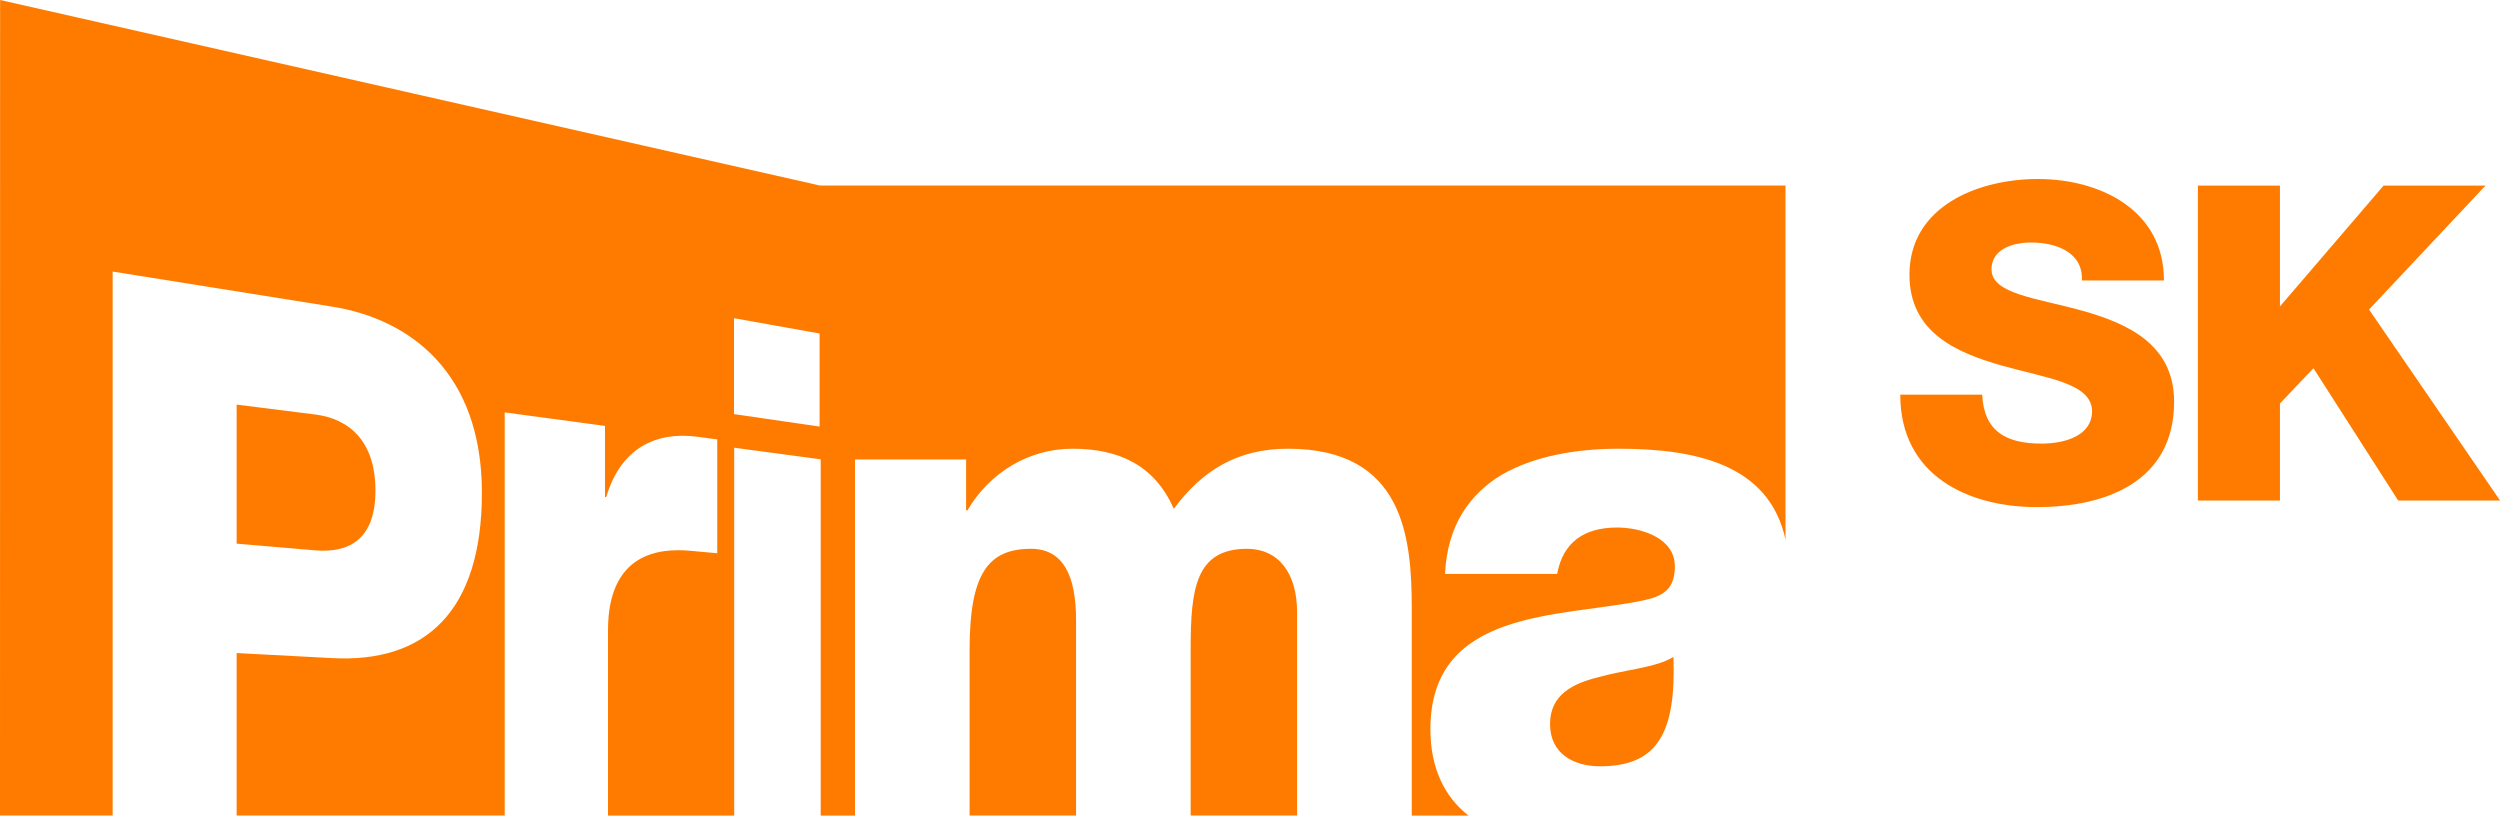
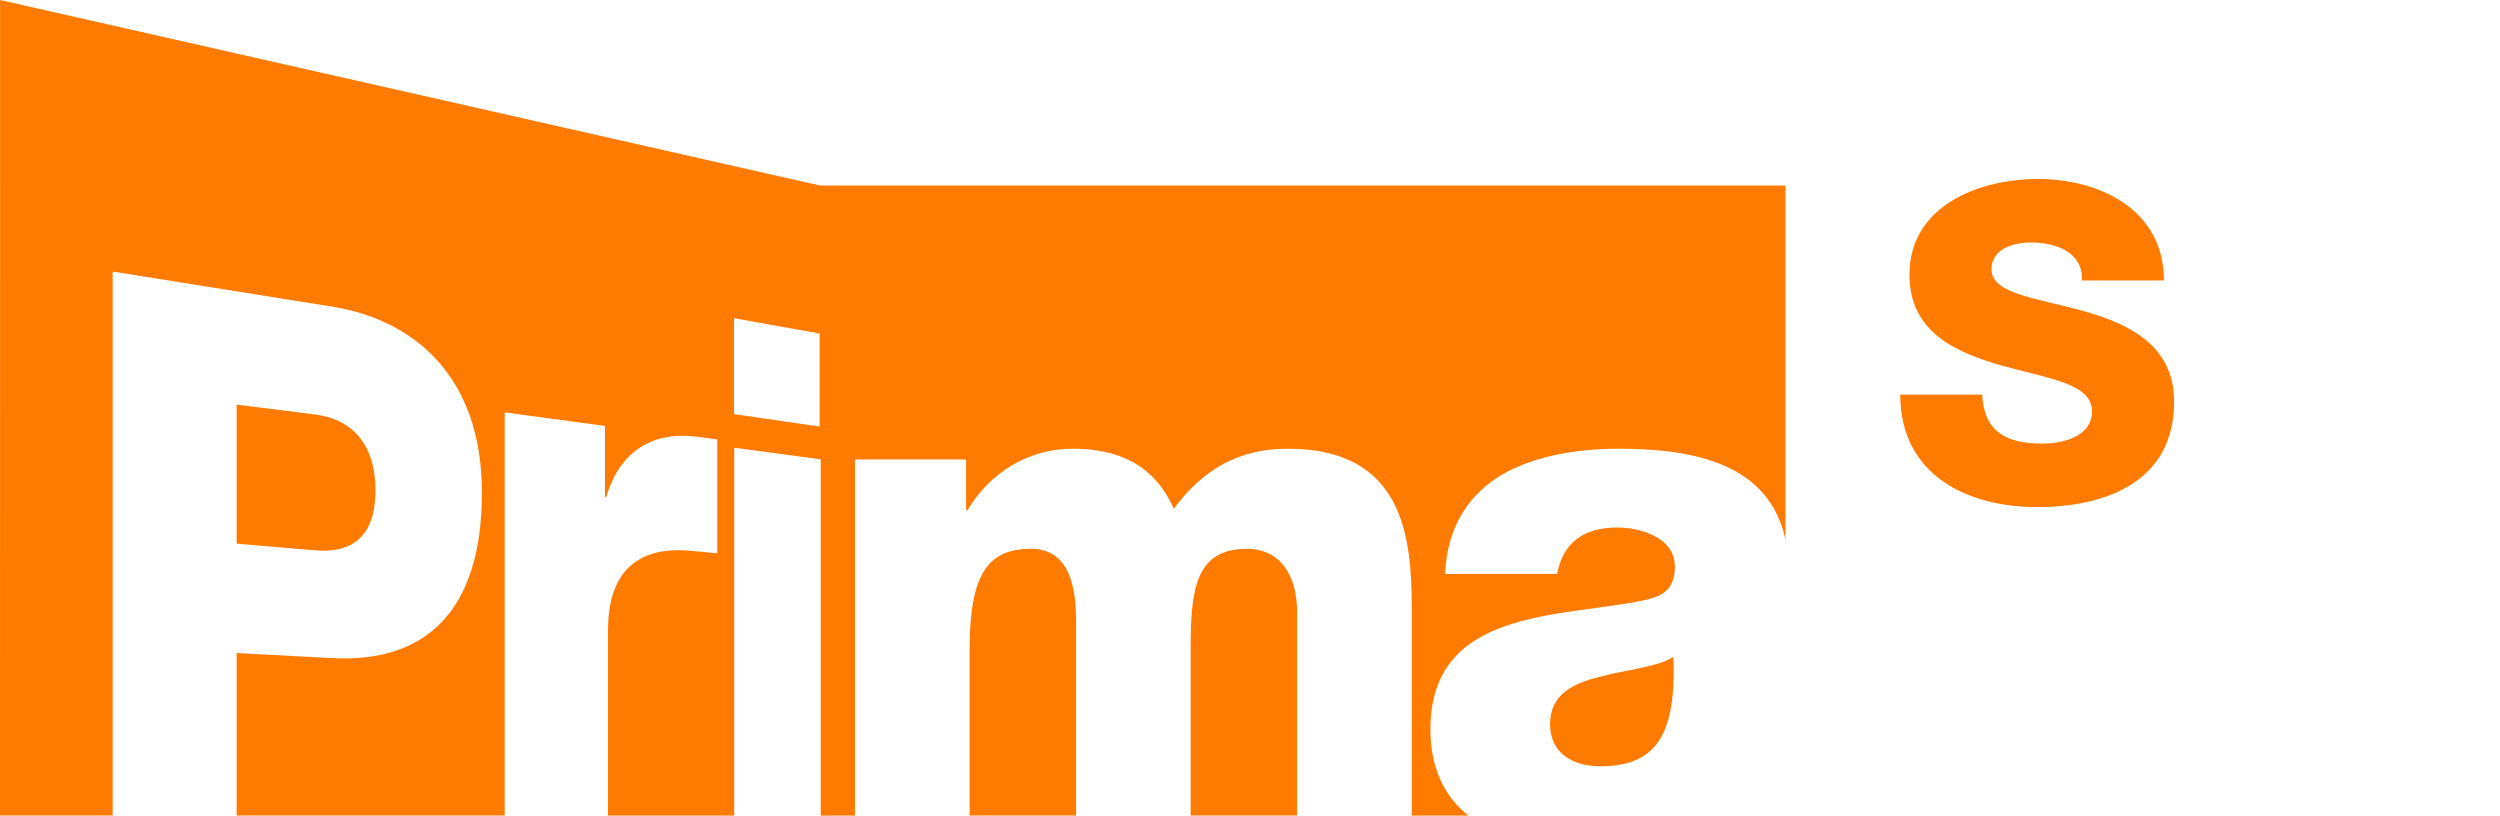
<svg xmlns="http://www.w3.org/2000/svg" id="_Слой_1" data-name="Слой 1" width="500" height="163.11" viewBox="0 0 500 163.11">
  <defs>
    <style>
      .cls-1 {
        fill: #ff7b00;
        stroke-width: 0px;
      }
    </style>
  </defs>
  <path class="cls-1" d="M206.2,109.76c-8.6,0-12.28,5.01-12.28,20.19v33.15h21.29v-39.16c0-8.74-2.54-14.18-9.02-14.18M249.41,109.76c-10.29,0-11.28,8.01-11.28,20.03v33.31h21.29v-40.61c0-8-3.81-12.73-10.01-12.73M75.09,98.12c0-9.76-5.12-14.35-12.05-15.22l-15.71-1.98v27.81l15.71,1.34c7.05.6,12.05-2.46,12.05-11.94M319.88,135.39c-5.34,1.28-9.87,3.56-9.87,9.43s4.65,8.44,10.01,8.44c11.42,0,15.22-6.57,14.67-21.88-3.4,2.13-9.6,2.55-14.82,4.01M163.92,85.31l-17.12-2.49v-19.18l17.12,3.06v18.61ZM163.95,37.1L.02,0l-.02,163.11h22.53V54.31l43.93,7.02c15.76,2.53,29.92,13.38,29.92,37.21s-11.39,34.07-29.92,33.08l-19.13-1.01v32.5h53.61v-80.63l20.06,2.7v14.21l.25.02c2.92-9.92,10.1-13.16,18.28-12.05,1.44.18,3.92.52,3.92.52v22.77l-5.2-.48c-6.68-.65-16.65.61-16.65,15.92v37.03h25.24v-73.58l17.3,2.32v71.26h6.86v-71.23h22.22v10.17h.27c4.39-7.45,12.13-12.32,21.02-12.32s16.3,3.02,20.25,12.03c5.78-7.86,12.96-12.03,22.83-12.03,23.26,0,24.76,17.9,24.76,32.06v41.32h11.35c-4.72-3.7-7.62-9.4-7.62-17.27,0-24.19,25.91-22.31,42.55-25.76,4.09-.86,6.34-2.3,6.34-6.86,0-5.59-6.62-7.73-11.56-7.73-6.62,0-10.84,3-11.98,9.29h-22.42c.43-9.72,4.95-16.03,11.42-19.89,6.48-3.71,14.93-5.16,23.25-5.16,15.3,0,30.14,3.03,33.42,18.18V37.1h-193.16Z" />
  <g>
    <path class="cls-1" d="M396.44,78.93c.35,7.41,4.85,9.79,11.91,9.79,4.94,0,10.06-1.76,10.06-6.44,0-5.65-9-6.62-18.08-9.17-8.91-2.56-18.44-6.53-18.44-18.17,0-13.76,13.85-19.14,25.67-19.14,12.44,0,25.23,6.17,25.23,20.29h-16.41c.26-5.65-5.2-7.59-10.14-7.59-3.53,0-7.94,1.23-7.94,5.38,0,4.94,9.09,5.73,18.26,8.29,9.09,2.56,18.26,6.79,18.26,18.17,0,15.97-13.58,21.08-27.43,21.08s-27.34-6.35-27.34-22.49h16.41Z" />
-     <path class="cls-1" d="M439.58,37.12h16.41v24.17l20.73-24.17h20.38l-23.29,24.79,26.2,38.19h-20.38l-16.94-26.46-6.7,7.06v19.41h-16.41v-62.98Z" />
  </g>
</svg>